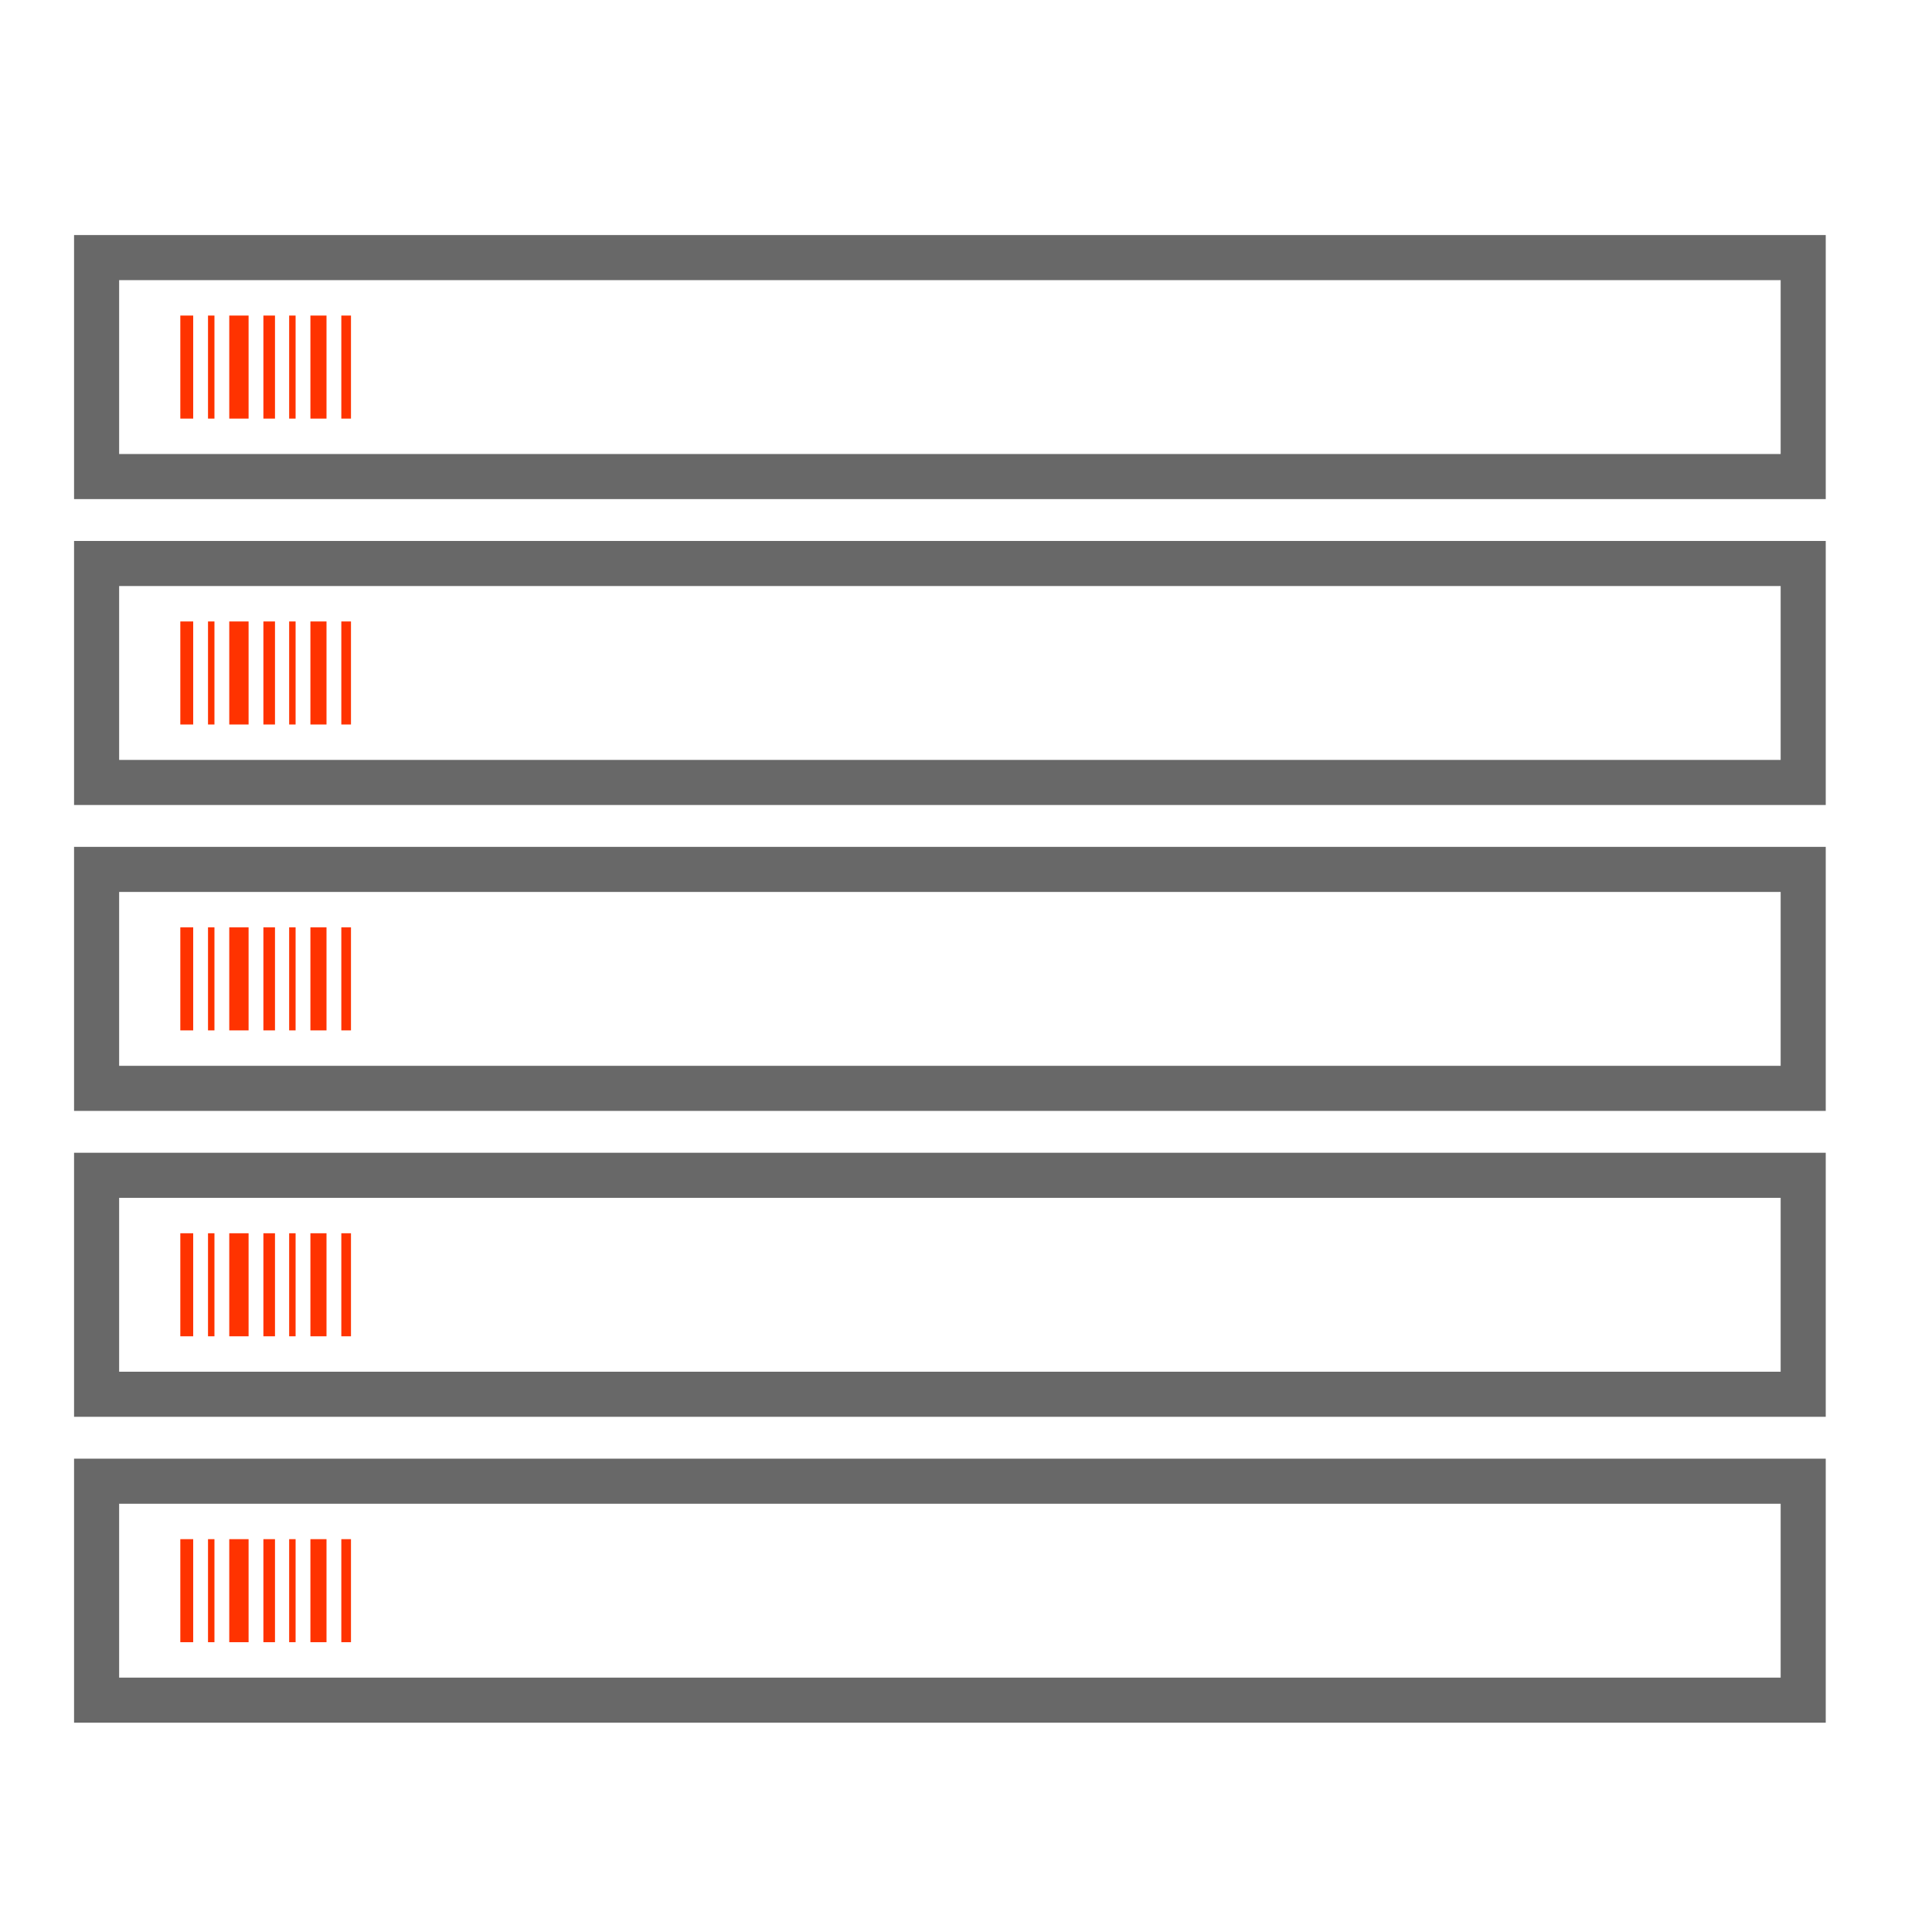
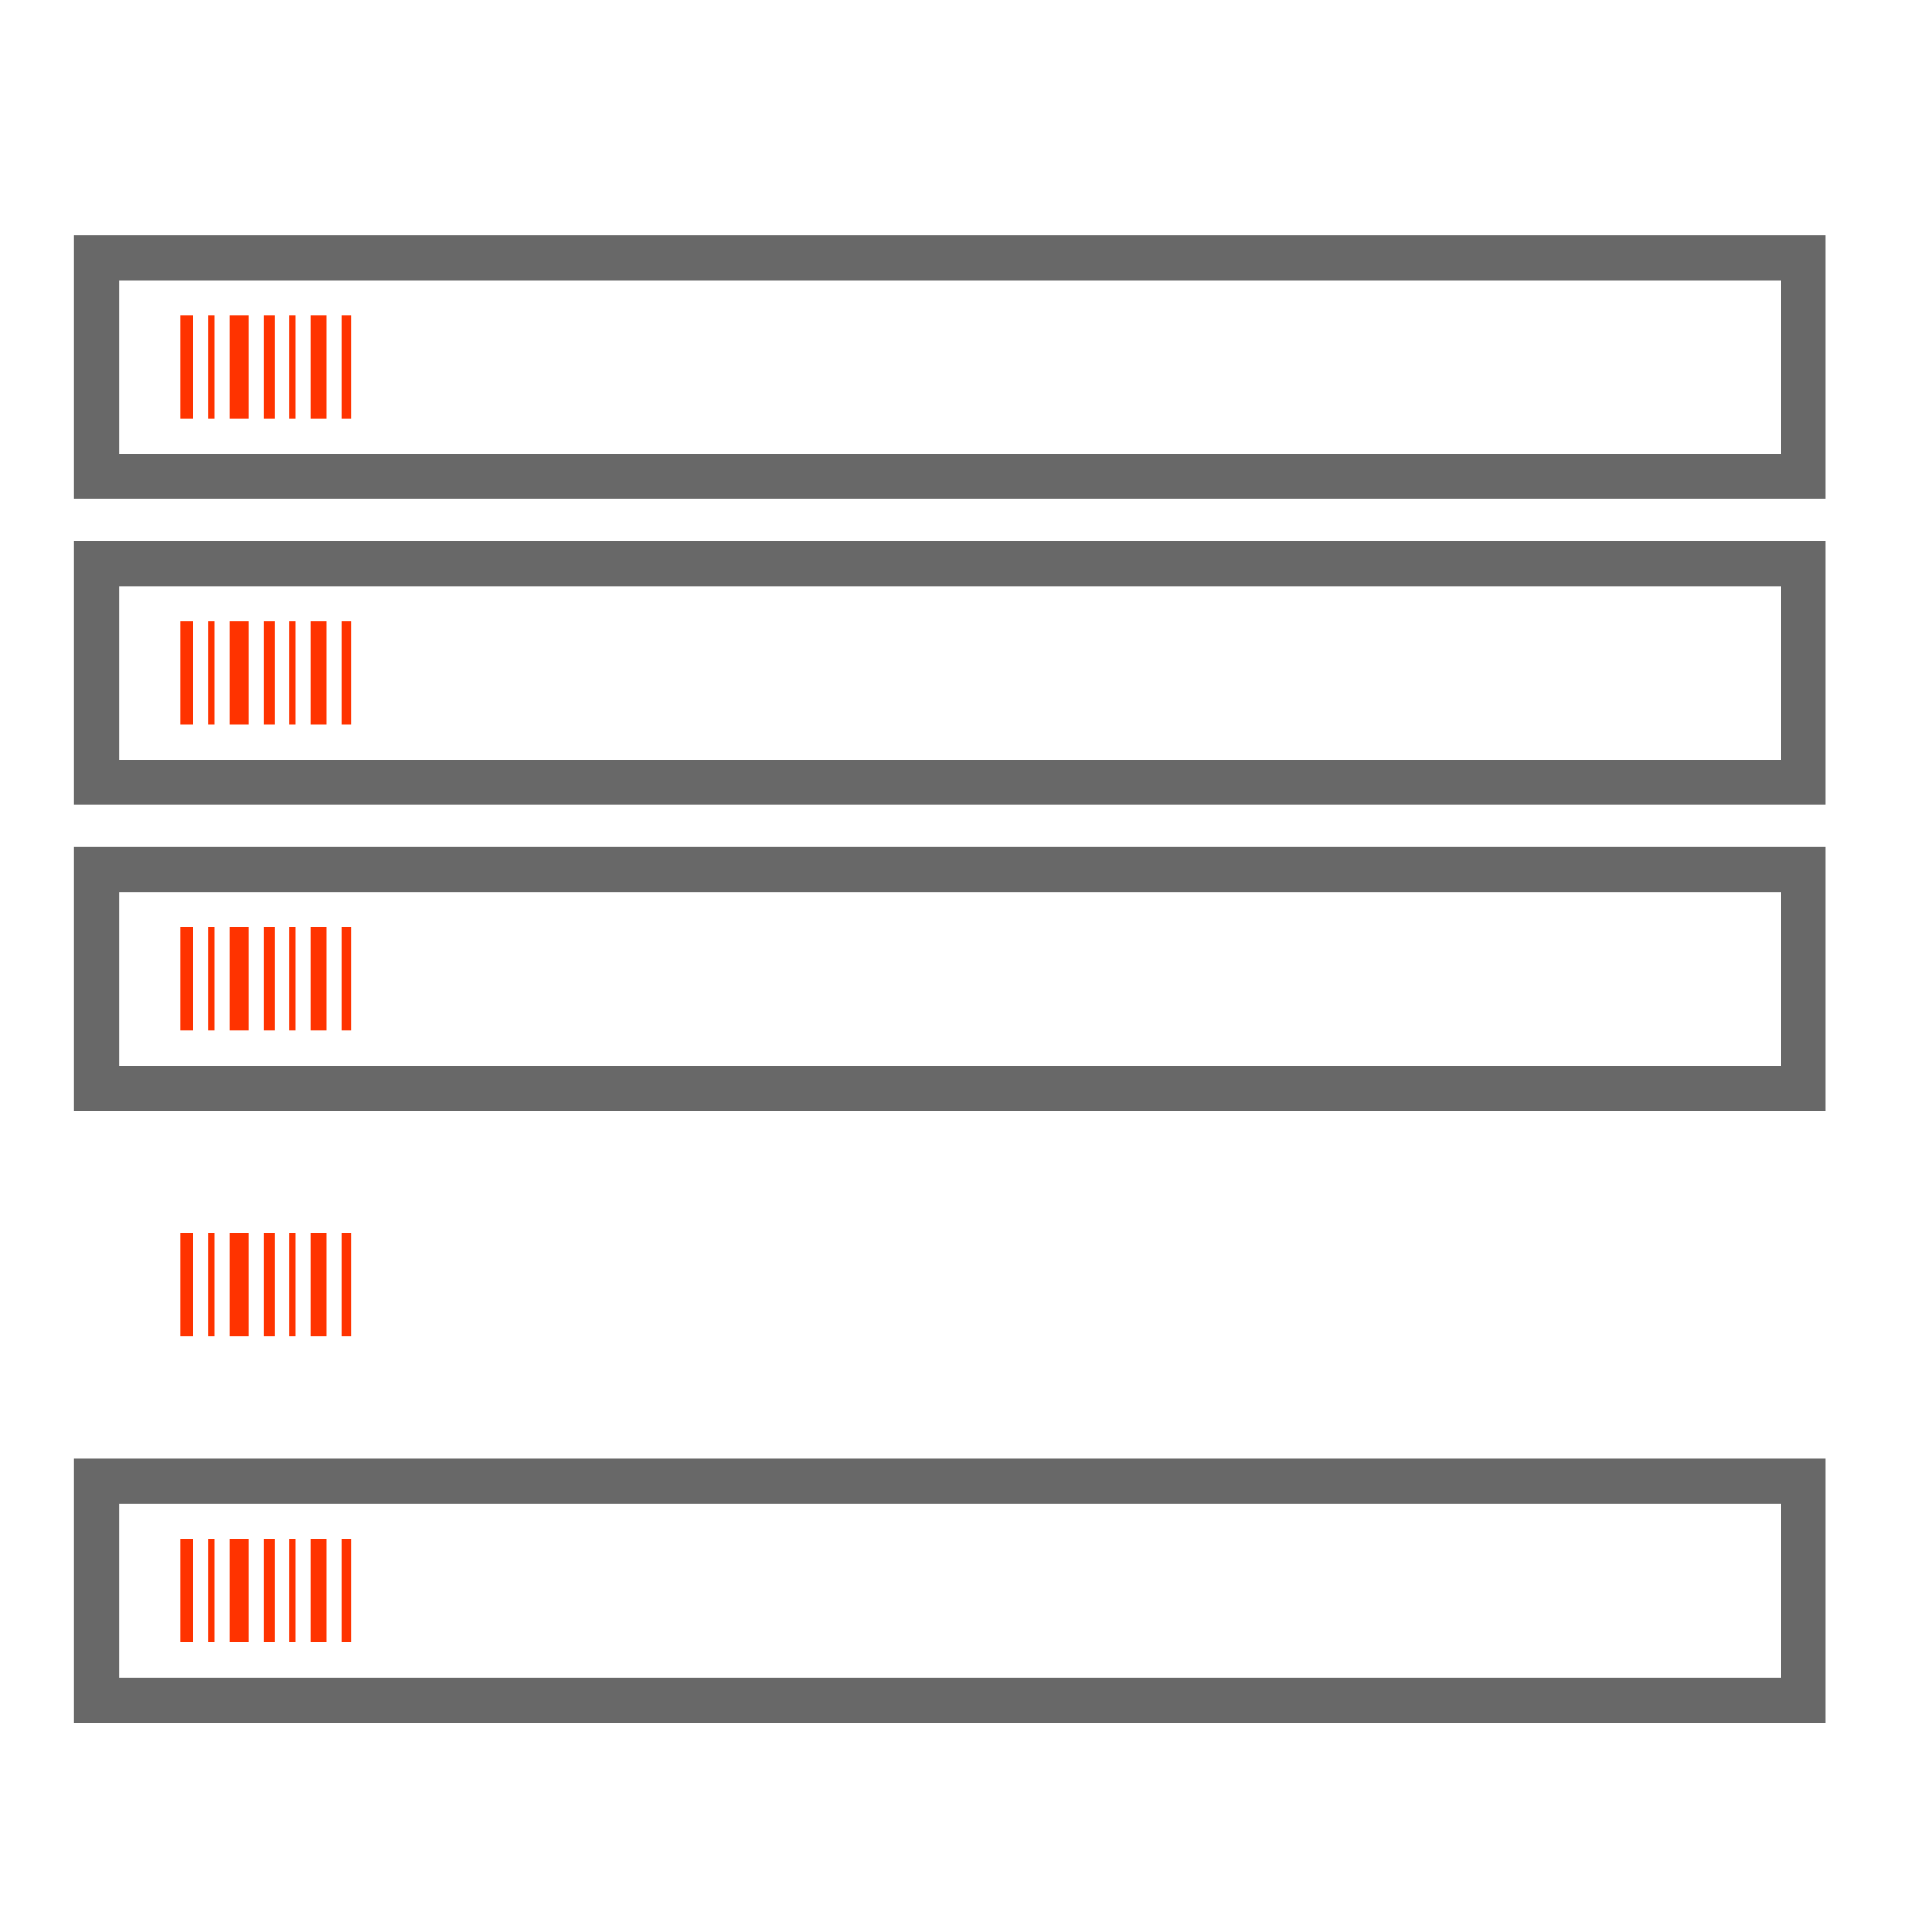
<svg xmlns="http://www.w3.org/2000/svg" version="1.1" id="Layer_1" x="0px" y="0px" viewBox="0 0 300 300" style="enable-background:new 0 0 300 300;" xml:space="preserve">
  <style type="text/css">
	.st0{fill:#686868;}
	.st1{fill:#FF3300;}
</style>
  <path class="st0" d="M283.5,267.5h-272v-41h272V267.5z M18.5,260.5h258v-27h-258V260.5z" />
-   <path class="st0" d="M283.5,220h-272v-41h272V220z M18.5,213h258v-27h-258V213z" />
  <path class="st0" d="M283.5,172.5h-272v-41h272V172.5z M18.5,165.5h258v-27h-258V165.5z" />
  <path class="st0" d="M283.5,125h-272V84h272V125z M18.5,118h258V91h-258V118z" />
  <path class="st0" d="M283.5,77.5h-272v-41h272V77.5z M18.5,70.5h258v-27h-258V70.5z" />
  <rect x="28" y="49" class="st1" width="2" height="16" />
  <rect x="32.3" y="49" class="st1" width="1" height="16" />
  <rect x="35.6" y="49" class="st1" width="3" height="16" />
  <rect x="40.9" y="49" class="st1" width="1.8" height="16" />
  <rect x="44.9" y="49" class="st1" width="1" height="16" />
  <rect x="48.2" y="49" class="st1" width="2.5" height="16" />
  <rect x="53" y="49" class="st1" width="1.5" height="16" />
  <rect x="28" y="96.5" class="st1" width="2" height="16" />
  <rect x="32.3" y="96.5" class="st1" width="1" height="16" />
  <rect x="35.6" y="96.5" class="st1" width="3" height="16" />
  <rect x="40.9" y="96.5" class="st1" width="1.8" height="16" />
  <rect x="44.9" y="96.5" class="st1" width="1" height="16" />
  <rect x="48.2" y="96.5" class="st1" width="2.5" height="16" />
  <rect x="53" y="96.5" class="st1" width="1.5" height="16" />
  <rect x="28" y="144" class="st1" width="2" height="16" />
  <rect x="32.3" y="144" class="st1" width="1" height="16" />
  <rect x="35.6" y="144" class="st1" width="3" height="16" />
  <rect x="40.9" y="144" class="st1" width="1.8" height="16" />
  <rect x="44.9" y="144" class="st1" width="1" height="16" />
  <rect x="48.2" y="144" class="st1" width="2.5" height="16" />
  <rect x="53" y="144" class="st1" width="1.5" height="16" />
  <rect x="28" y="191.5" class="st1" width="2" height="16" />
  <rect x="32.3" y="191.5" class="st1" width="1" height="16" />
  <rect x="35.6" y="191.5" class="st1" width="3" height="16" />
  <rect x="40.9" y="191.5" class="st1" width="1.8" height="16" />
  <rect x="44.9" y="191.5" class="st1" width="1" height="16" />
  <rect x="48.2" y="191.5" class="st1" width="2.5" height="16" />
  <rect x="53" y="191.5" class="st1" width="1.5" height="16" />
  <rect x="28" y="239" class="st1" width="2" height="16" />
  <rect x="32.3" y="239" class="st1" width="1" height="16" />
  <rect x="35.6" y="239" class="st1" width="3" height="16" />
  <rect x="40.9" y="239" class="st1" width="1.8" height="16" />
  <rect x="44.9" y="239" class="st1" width="1" height="16" />
  <rect x="48.2" y="239" class="st1" width="2.5" height="16" />
  <rect x="53" y="239" class="st1" width="1.5" height="16" />
</svg>